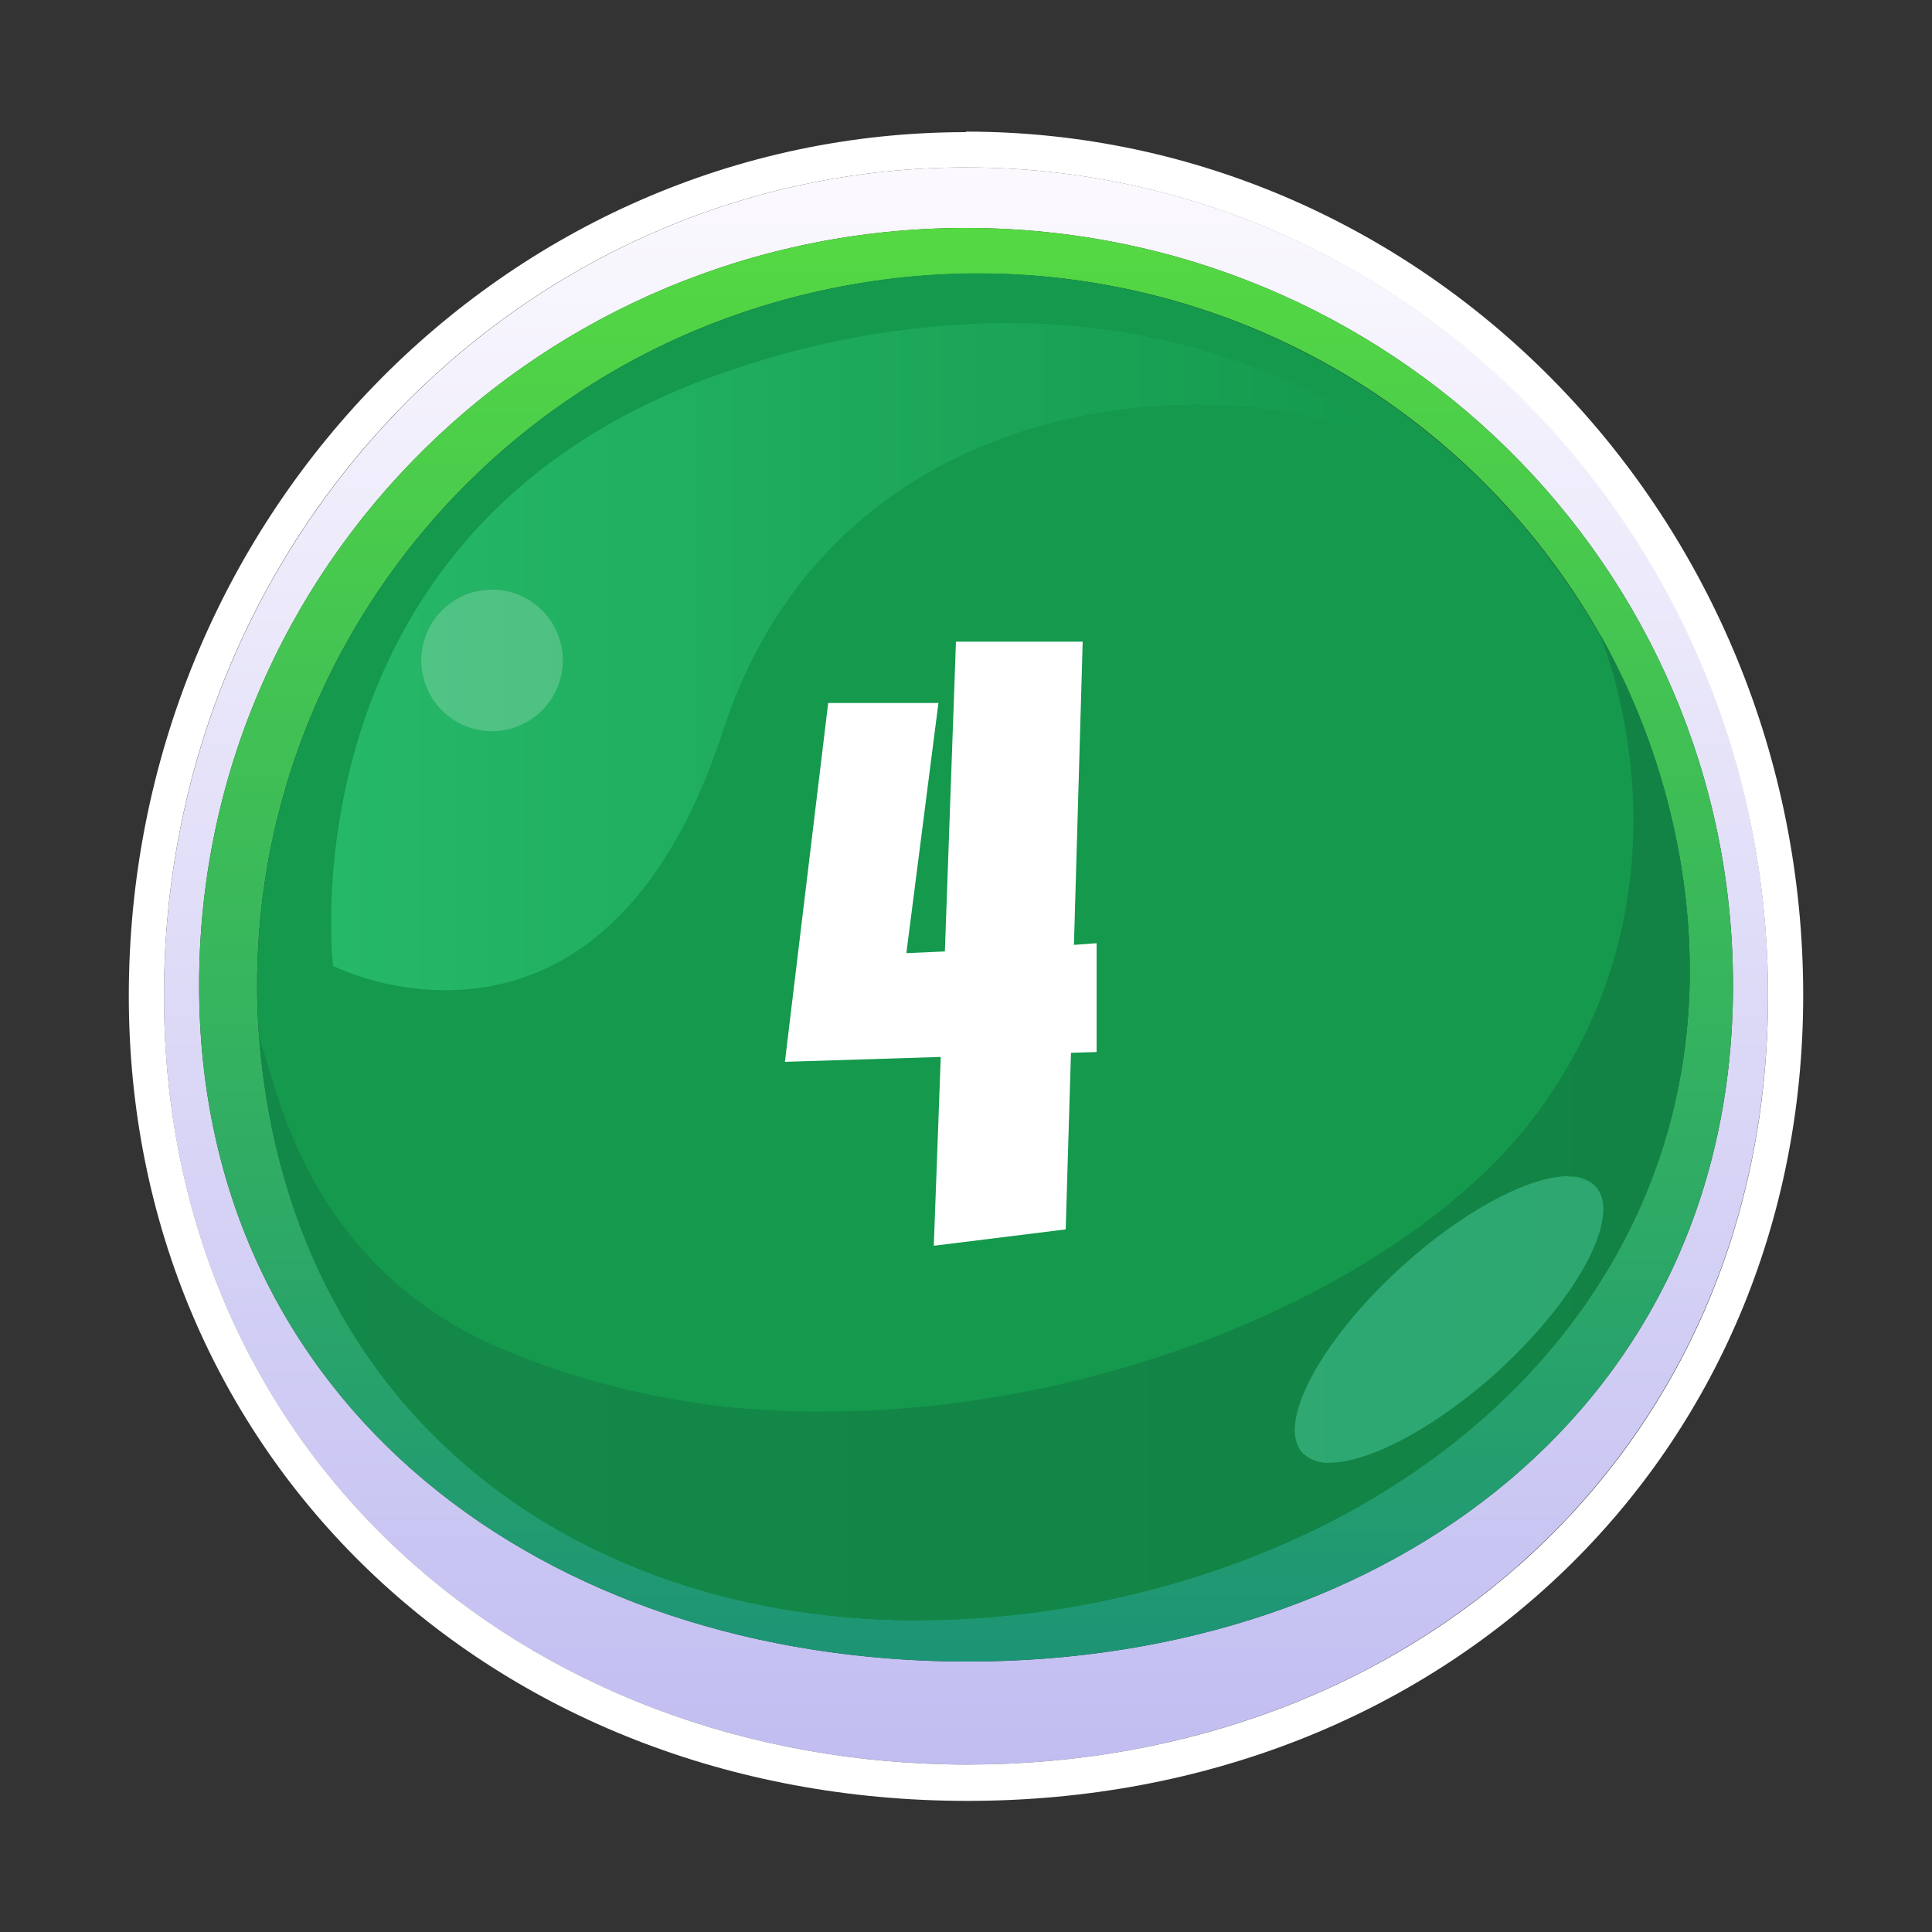
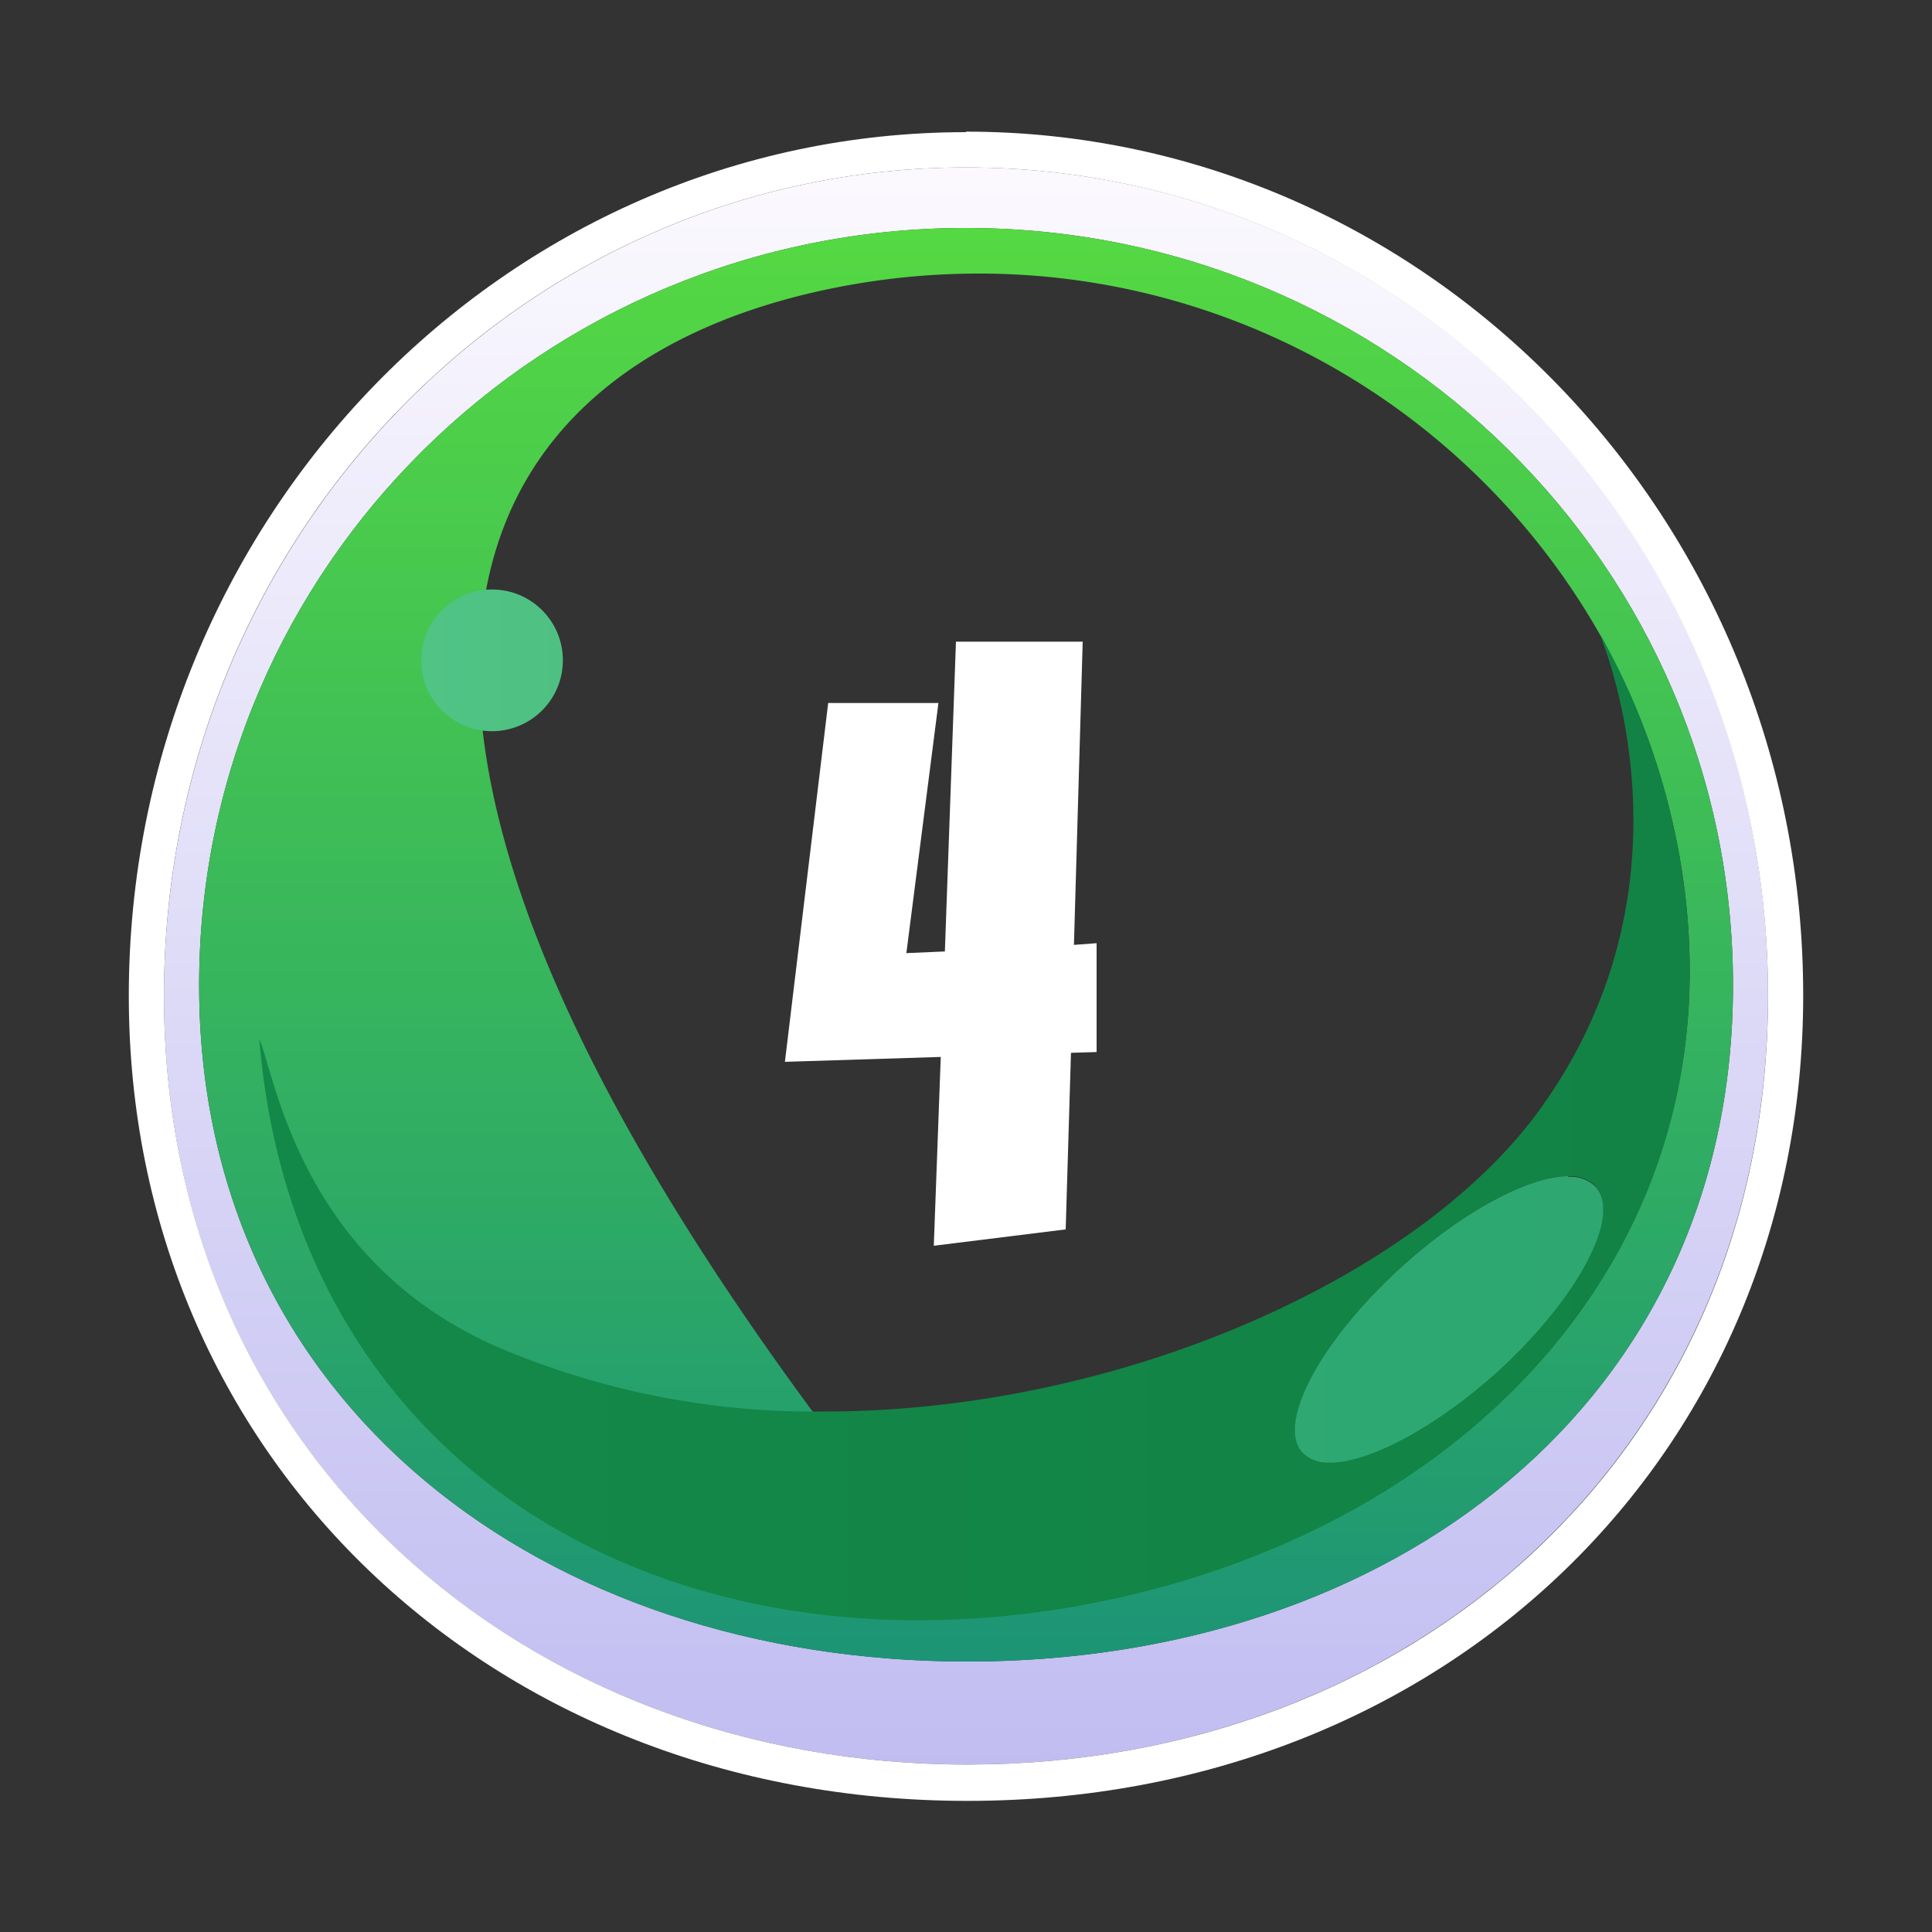
<svg xmlns="http://www.w3.org/2000/svg" viewBox="0 0 150 150">
  <rect x="0" y="0" width="150" height="150" fill="#333333" stroke="none" />
  <defs>
    <linearGradient id="a" x1="-170" y1="-170" x2="-169" y2="-170" gradientTransform="matrix(0, -124.09, -124.09, 0, -21019.63, -20957.59)" gradientUnits="userSpaceOnUse">
      <stop offset="0" stop-color="#c1bdf1" />
      <stop offset="1" stop-color="#fbf9fe" />
    </linearGradient>
    <linearGradient id="b" x1="-170" y1="-170" x2="-169" y2="-170" gradientTransform="matrix(0, -111.34, -112.75, 0, -19092.27, -18798.64)" gradientUnits="userSpaceOnUse">
      <stop offset="0" stop-color="#1c9476" />
      <stop offset="1" stop-color="#55d942" />
    </linearGradient>
    <linearGradient id="c" x1="-170" y1="-170" x2="-169" y2="-170" gradientTransform="matrix(111.06, 0, 0, -111.06, 18899.98, -18792.24)" gradientUnits="userSpaceOnUse">
      <stop offset="0" stop-color="#138949" />
      <stop offset="1" stop-color="#128345" />
    </linearGradient>
    <linearGradient id="d" x1="-170" y1="-170.13" x2="-169" y2="-170.13" gradientTransform="matrix(111.06, 0, 0, -111.06, 18899.98, -18792.24)" gradientUnits="userSpaceOnUse">
      <stop offset="0" stop-color="#30ac74" />
      <stop offset="1" stop-color="#2ea771" />
    </linearGradient>
    <linearGradient id="e" x1="-170" y1="-170" x2="-169" y2="-170" gradientTransform="matrix(84.18, 0, 0, -84.18, 14336.09, -14259.4)" gradientUnits="userSpaceOnUse">
      <stop offset="0" stop-color="#26b869" />
      <stop offset="1" stop-color="#14994d" />
    </linearGradient>
    <linearGradient id="f" x1="-170" y1="-170" x2="-169" y2="-170" gradientTransform="matrix(84.18, 0, 0, -84.18, 14336.09, -14259.4)" gradientUnits="userSpaceOnUse">
      <stop offset="0" stop-color="#51c687" />
      <stop offset="1" stop-color="#43ad71" />
    </linearGradient>
  </defs>
  <path d="M75.12,129C42.23,129,15.46,109,15.46,76.5S42.12,17.7,75,17.7,134.55,44,134.55,76.5,108,129,75.12,129M75,13c-34.39,0-62.27,28.8-62.27,64.32S40.73,137,75.12,137s62.15-24.23,62.15-59.76S109.39,13,75,13" fill="url(#a)" />
  <path d="M75,13c34.39,0,62.27,28.8,62.27,64.32S109.51,137,75.12,137,12.73,112.81,12.73,77.28,40.61,13,75,13m0-2.74c-35.84,0-65,30.09-65,67.06,0,35.63,28,62.5,65.12,62.5S140,112.91,140,77.28c0-37-29.16-67.06-65-67.06" fill="#fff" />
-   <path d="M71.31,125.8C47,125.8,26.2,112.39,21.08,87.43a58.73,58.73,0,0,1-.95-6.74v0C18,53.41,36.73,28.09,64.54,22.4a57.06,57.06,0,0,1,11.4-1.16,55.44,55.44,0,0,1,48.33,28.12l0,0h0A54.17,54.17,0,0,1,130.11,65a51.2,51.2,0,0,1,1.08,10.34c0,24.73-19.09,43.49-45.61,48.94a71.18,71.18,0,0,1-14.27,1.48M75,17.7C42.12,17.7,15.46,44,15.46,76.5S42.23,129,75.12,129,134.55,109,134.55,76.5,107.89,17.7,75,17.7" fill="url(#b)" />
-   <path d="M85.58,124.32c-30.13,6.19-58.41-7.16-64.5-36.89a58.73,58.73,0,0,1-.95-6.74v0C18,53.41,36.73,28.09,64.54,22.4a55.58,55.58,0,0,1,59.73,27l0,0A54.17,54.17,0,0,1,130.11,65c6.12,29.75-14.42,53.09-44.53,59.28" fill="#14994d" fill-rule="evenodd" />
+   <path d="M71.31,125.8a58.73,58.73,0,0,1-.95-6.74v0C18,53.41,36.73,28.09,64.54,22.4a57.06,57.06,0,0,1,11.4-1.16,55.44,55.44,0,0,1,48.33,28.12l0,0h0A54.17,54.17,0,0,1,130.11,65a51.2,51.2,0,0,1,1.08,10.34c0,24.73-19.09,43.49-45.61,48.94a71.18,71.18,0,0,1-14.27,1.48M75,17.7C42.12,17.7,15.46,44,15.46,76.5S42.23,129,75.12,129,134.55,109,134.55,76.5,107.89,17.7,75,17.7" fill="url(#b)" />
  <polygon points="85.14 81.68 83.15 81.74 82.74 95.45 72.5 96.72 73.04 82.06 60.94 82.44 64.3 54.58 72.86 54.58 70.37 74 73.36 73.87 74.22 49.82 84.06 49.82 83.38 73.36 85.14 73.23 85.14 81.68" fill="#fff" />
  <path d="M103.26,113.56a2.79,2.79,0,0,1-2.14-.77c-2-2.25,1.4-8.7,7.69-14.42,4.82-4.38,9.91-7.05,12.94-7.05a2.79,2.79,0,0,1,2.14.77c2,2.25-1.4,8.7-7.69,14.42-4.82,4.38-9.91,7-12.94,7m21-64.15c.3.88,8,19.46-4.87,37C109.86,99.31,86.77,109.59,64,109.59a62.67,62.67,0,0,1-25.68-5.14c-15.17-6.84-17-21.24-18.19-23.76a58.73,58.73,0,0,0,.95,6.74c5.12,25,25.87,38.37,50.23,38.37a71.18,71.18,0,0,0,14.27-1.48c26.52-5.45,45.62-24.21,45.61-48.94A51.2,51.2,0,0,0,130.11,65a54.17,54.17,0,0,0-5.81-15.63" fill="url(#c)" />
  <path d="M121.75,91.32c-3,0-8.12,2.67-12.94,7.05-6.29,5.72-9.73,12.17-7.69,14.42a2.79,2.79,0,0,0,2.14.77c3,0,8.12-2.67,12.94-7,6.29-5.72,9.73-12.17,7.69-14.42a2.79,2.79,0,0,0-2.14-.77" fill="url(#d)" />
-   <path d="M38.2,56.76a5.5,5.5,0,1,1,5.5-5.49,5.49,5.49,0,0,1-5.5,5.49M78.11,25.08a67.12,67.12,0,0,0-21,3.54C21.69,40.23,25.86,75,25.86,75a21.29,21.29,0,0,0,8.74,1.88c6.85,0,16.1-3.51,21.53-20.12C62.41,37.55,79.25,31.42,92.9,31.42c7.24,0,13.59,1.73,17,4.13,0,0-11.47-10.47-31.78-10.47" fill="url(#e)" />
  <path d="M38.2,45.77a5.5,5.5,0,1,0,5.5,5.5,5.49,5.49,0,0,0-5.5-5.5" fill="url(#f)" />
</svg>